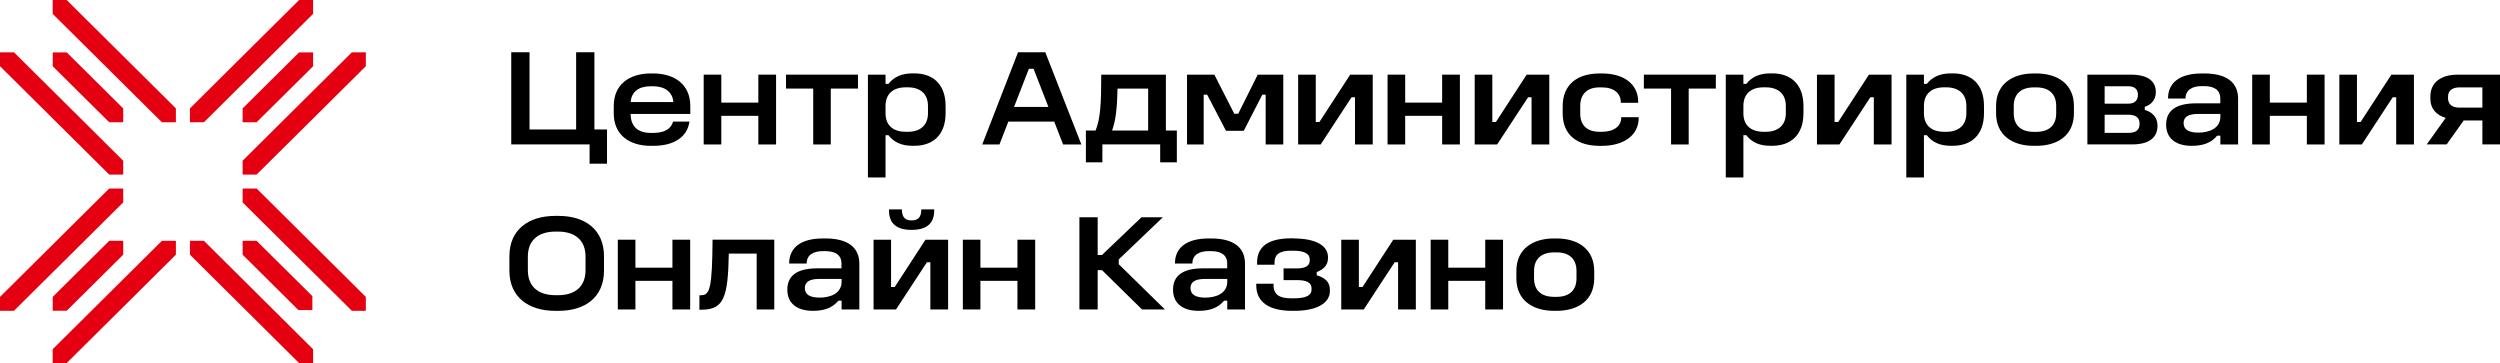
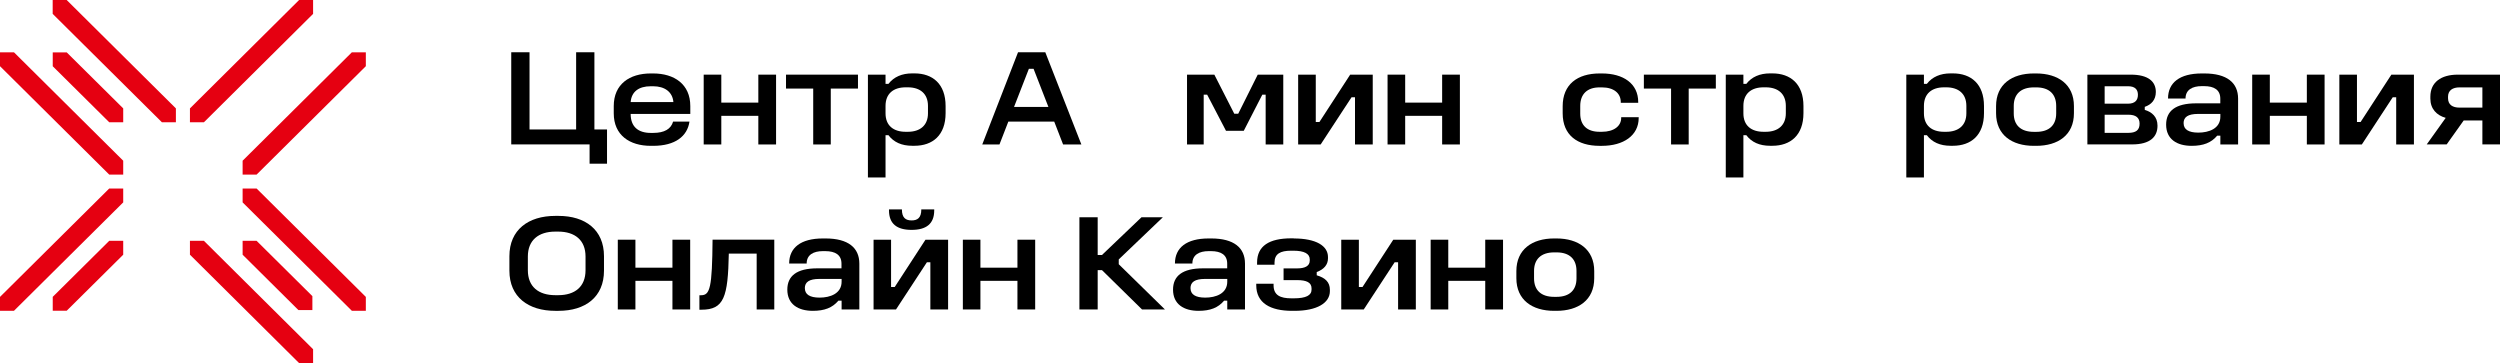
<svg xmlns="http://www.w3.org/2000/svg" id="Layer_1" viewBox="0 0 420 61">
  <defs>
    <style>.cls-1{fill:#e50011;}</style>
  </defs>
-   <polygon class="cls-1" points="40.76 18.21 50.25 8.8 52.6 8.8 52.6 11.13 43.11 20.54 40.76 20.54 40.76 18.21" />
  <polygon class="cls-1" points="8.86 49.87 18.35 40.46 20.7 40.46 20.7 42.79 11.21 52.2 8.86 52.2 8.86 49.87" />
  <polygon class="cls-1" points="18.35 29.33 0 11.12 0 8.79 2.35 8.79 20.7 27 20.7 29.33 18.35 29.33" />
  <polygon class="cls-1" points="20.7 20.54 18.35 20.54 8.86 11.13 8.86 8.8 11.21 8.8 20.7 18.21 20.7 20.54" />
-   <polygon class="cls-1" points="27.2 40.46 29.55 40.46 29.55 42.79 11.2 61 8.85 61 8.85 58.67 27.2 40.46" />
  <polygon class="cls-1" points="50.13 52.09 40.76 42.79 40.76 40.46 43.11 40.46 52.48 49.75 52.48 52.09 50.13 52.09" />
  <polygon class="cls-1" points="34.26 20.54 31.91 20.54 31.91 18.21 50.25 0 52.6 0 52.6 2.33 34.26 20.54" />
  <polygon class="cls-1" points="34.26 40.46 52.6 58.67 52.6 61 50.25 61 31.91 42.79 31.91 40.46 34.26 40.46" />
  <polygon class="cls-1" points="61.46 8.79 61.46 11.12 43.11 29.33 40.76 29.33 40.76 27 59.11 8.79 61.46 8.79" />
  <polygon class="cls-1" points="43.11 31.67 61.46 49.88 61.46 52.21 59.11 52.21 40.76 34 40.76 31.67 43.11 31.67" />
  <polygon class="cls-1" points="20.7 34 2.35 52.21 0 52.21 0 49.88 18.35 31.67 20.7 31.67 20.7 34" />
  <polygon class="cls-1" points="11.2 0 29.55 18.21 29.55 20.54 27.2 20.54 8.85 2.33 8.85 0 11.2 0" />
  <polygon points="88.96 8.78 88.96 21.75 96.79 21.75 96.79 8.78 99.86 8.78 99.86 21.75 101.98 21.75 101.98 27.5 99.05 27.5 99.05 24.26 85.89 24.26 85.89 8.78 88.96 8.78" />
  <path d="M109.73,12.34c3.54,0,6.24,1.8,6.24,5.48v1.32h-10.02c0,2.15,1.26,3.19,3.38,3.19h.4c1.91,0,3-.67,3.35-1.9h2.75c-.35,2.45-2.38,4.07-6.1,4.07h-.4c-3.54,0-6.22-1.78-6.22-5.46v-1.22c0-3.68,2.66-5.48,6.22-5.48h.4Zm-3.77,4.81h7.17c-.14-1.71-1.47-2.66-3.4-2.66h-.4c-2.03,0-3.24,.92-3.38,2.66" />
  <polygon points="121.18 12.54 121.18 17.24 127.4 17.24 127.4 12.54 130.38 12.54 130.38 24.27 127.4 24.27 127.4 19.46 121.18 19.46 121.18 24.27 118.22 24.27 118.22 12.54 121.18 12.54" />
  <polygon points="144.14 12.54 144.14 14.88 139.57 14.88 139.57 24.27 136.62 24.27 136.62 14.88 132.05 14.88 132.05 12.54 144.14 12.54" />
  <path d="M148.77,12.54v1.55h.49c.91-1.18,2.28-1.76,3.98-1.76h.4c3.03,0,5.22,1.76,5.22,5.48v1.2c0,3.72-2.19,5.48-5.22,5.48h-.4c-1.75,0-3.1-.6-3.98-1.78h-.49v7.1h-2.96V12.54h2.96Zm0,5.25v1.25c0,2.06,1.33,3.1,3.38,3.1h.37c2.07,0,3.38-1.09,3.38-3.1v-1.25c0-2.03-1.3-3.12-3.38-3.12h-.37c-2.05,0-3.38,1.06-3.38,3.12" />
  <path d="M175.61,8.78l6.06,15.49h-3.07l-1.49-3.84h-7.71l-1.49,3.84h-2.89l6.01-15.49h4.59Zm-5.26,9.18h5.78l-2.49-6.4h-.79l-2.49,6.4Z" />
-   <path d="M195.87,12.54v9.39h1.84v5.34h-2.8v-3.01h-9.71v3.01h-2.77v-5.34h1.63c.79-2.01,.95-4.28,.95-9.39h10.85Zm-9.04,9.39h6.06v-7.05h-5.15c-.07,3.65-.33,5.39-.91,7.05" />
  <polygon points="204.01 12.54 207.36 19.11 208.02 19.11 211.3 12.54 215.59 12.54 215.59 24.27 212.63 24.27 212.63 15.9 212.07 15.9 208.95 21.98 205.97 21.98 202.8 15.9 202.22 15.9 202.22 24.27 199.42 24.27 199.42 12.54 204.01 12.54" />
  <polygon points="221.05 12.54 221.05 20.5 221.66 20.5 226.83 12.54 230.62 12.54 230.62 24.27 227.64 24.27 227.64 16.34 227.06 16.34 221.87 24.27 218.09 24.27 218.09 12.54 221.05 12.54" />
  <polygon points="236.07 12.54 236.07 17.24 242.28 17.24 242.28 12.54 245.26 12.54 245.26 24.27 242.28 24.27 242.28 19.46 236.07 19.46 236.07 24.27 233.11 24.27 233.11 12.54 236.07 12.54" />
-   <polygon points="250.71 12.54 250.71 20.5 251.31 20.5 256.48 12.54 260.28 12.54 260.28 24.27 257.3 24.27 257.3 16.34 256.72 16.34 251.52 24.27 247.75 24.27 247.75 12.54 250.71 12.54" />
  <path d="M269.12,12.34c3.59,0,6.1,1.69,6.1,4.81v.12h-2.93v-.12c0-1.46-1.14-2.47-3.17-2.47h-.4c-2.07,0-3.24,1.13-3.24,3.12v1.29c0,1.96,1.16,3.05,3.24,3.05h.4c2,0,3.24-.95,3.24-2.33v-.12h2.94v.12c0,2.98-2.59,4.69-6.17,4.69h-.4c-3.73,0-6.2-1.8-6.2-5.46v-1.2c0-3.65,2.47-5.5,6.2-5.5h.4Z" />
  <polygon points="288.26 12.54 288.26 14.88 283.7 14.88 283.7 24.27 280.74 24.27 280.74 14.88 276.17 14.88 276.17 12.54 288.26 12.54" />
  <path d="M292.89,12.54v1.55h.49c.91-1.18,2.28-1.76,3.98-1.76h.4c3.03,0,5.22,1.76,5.22,5.48v1.2c0,3.72-2.19,5.48-5.22,5.48h-.4c-1.75,0-3.1-.6-3.98-1.78h-.49v7.1h-2.96V12.54h2.96Zm0,5.25v1.25c0,2.06,1.33,3.1,3.38,3.1h.37c2.07,0,3.38-1.09,3.38-3.1v-1.25c0-2.03-1.3-3.12-3.38-3.12h-.37c-2.05,0-3.38,1.06-3.38,3.12" />
-   <polygon points="308.21 12.54 308.21 20.5 308.81 20.5 313.98 12.54 317.78 12.54 317.78 24.27 314.8 24.27 314.8 16.34 314.22 16.34 309.02 24.27 305.25 24.27 305.25 12.54 308.21 12.54" />
  <path d="M323.22,12.54v1.55h.49c.91-1.18,2.28-1.76,3.98-1.76h.4c3.03,0,5.22,1.76,5.22,5.48v1.2c0,3.72-2.19,5.48-5.22,5.48h-.4c-1.75,0-3.1-.6-3.98-1.78h-.49v7.1h-2.96V12.54h2.96Zm0,5.25v1.25c0,2.06,1.33,3.1,3.38,3.1h.37c2.07,0,3.38-1.09,3.38-3.1v-1.25c0-2.03-1.3-3.12-3.38-3.12h-.37c-2.05,0-3.38,1.06-3.38,3.12" />
  <path d="M342.08,12.34c3.66,0,6.34,1.83,6.34,5.48v1.2c0,3.68-2.68,5.48-6.34,5.48h-.4c-3.68,0-6.34-1.83-6.34-5.48v-1.2c0-3.65,2.66-5.48,6.34-5.48h.4Zm-3.77,5.46v1.25c0,1.94,1.14,3.1,3.38,3.1h.4c2.21,0,3.35-1.16,3.35-3.1v-1.25c0-1.96-1.14-3.12-3.35-3.12h-.4c-2.21,0-3.38,1.16-3.38,3.12" />
  <path d="M357.96,12.54c2.96,0,4.22,1.16,4.22,2.91,0,1.34-.77,2.13-1.86,2.5v.51c1.21,.37,2.14,1.16,2.14,2.66,0,1.83-1.19,3.14-4.26,3.14h-7.52V12.54h7.29Zm-4.38,4.88h3.91c1.21,0,1.68-.6,1.68-1.5,0-.86-.47-1.43-1.65-1.43h-3.94v2.94Zm0,4.9h3.96c1.3,0,1.91-.46,1.91-1.55,0-.99-.61-1.5-1.91-1.5h-3.96v3.05Z" />
  <path d="M370.32,12.34c3.82,0,5.68,1.57,5.68,4.23v7.7h-2.98v-1.48h-.53c-1,1.2-2.35,1.71-4.29,1.71-2.47,0-4.29-1.11-4.29-3.56,0-2.29,1.56-3.58,5.05-3.58h4.05v-.79c0-1.46-1.02-2.1-2.72-2.1h-.4c-1.58,0-2.72,.62-2.72,2.08h-2.94c0-2.66,1.96-4.21,5.66-4.21h.42Zm-3.47,8.37c0,1.02,.81,1.57,2.47,1.57,1.77,0,3.7-.67,3.7-2.68v-.46h-3.73c-1.72,0-2.45,.53-2.45,1.57" />
  <polygon points="381.33 12.54 381.33 17.24 387.55 17.24 387.55 12.54 390.53 12.54 390.53 24.27 387.55 24.27 387.55 19.46 381.33 19.46 381.33 24.27 378.37 24.27 378.37 12.54 381.33 12.54" />
  <polygon points="395.97 12.54 395.97 20.5 396.58 20.5 401.75 12.54 405.54 12.54 405.54 24.27 402.56 24.27 402.56 16.34 401.98 16.34 396.79 24.27 393.01 24.27 393.01 12.54 395.97 12.54" />
  <path d="M420,12.54v11.72h-2.96v-4.02h-3.14l-2.86,4.02h-3.35l3.19-4.46c-1.51-.42-2.58-1.5-2.58-3.24v-.32c0-2.4,1.77-3.7,4.61-3.7h7.1Zm-8.73,3.72v.23c0,1.11,.77,1.59,1.93,1.59h3.84v-3.4h-3.84c-1.14,0-1.93,.49-1.93,1.57" />
  <path d="M93.83,36.27c4.5,0,7.64,2.33,7.64,6.77v2.43c0,4.44-3.14,6.75-7.64,6.75h-.54c-4.52,0-7.71-2.31-7.71-6.75v-2.43c0-4.44,3.19-6.77,7.71-6.77h.54Zm4.54,6.82c0-2.73-1.77-4.18-4.59-4.18h-.49c-2.84,0-4.61,1.46-4.61,4.18v2.31c0,2.75,1.77,4.19,4.61,4.19h.49c2.82,0,4.59-1.43,4.59-4.19v-2.31Z" />
  <polygon points="106.75 40.27 106.75 44.97 112.97 44.97 112.97 40.27 115.95 40.27 115.95 51.99 112.97 51.99 112.97 47.18 106.75 47.18 106.75 51.99 103.79 51.99 103.79 40.27 106.75 40.27" />
  <path d="M130.08,40.27v11.72h-2.96v-9.39h-4.68c-.14,7.33-.81,9.43-4.59,9.43h-.35v-2.43h.28c1.51,0,1.86-1.27,1.93-9.34h10.36Z" />
  <path d="M138.69,40.06c3.82,0,5.68,1.57,5.68,4.23v7.7h-2.98v-1.48h-.54c-1,1.2-2.35,1.71-4.29,1.71-2.47,0-4.29-1.11-4.29-3.56,0-2.29,1.56-3.58,5.05-3.58h4.05v-.79c0-1.46-1.03-2.1-2.73-2.1h-.4c-1.58,0-2.72,.62-2.72,2.08h-2.94c0-2.66,1.96-4.21,5.66-4.21h.42Zm-3.47,8.37c0,1.02,.81,1.57,2.47,1.57,1.77,0,3.7-.67,3.7-2.68v-.46h-3.73c-1.72,0-2.45,.53-2.45,1.57" />
  <path d="M149.7,40.27v7.95h.61l5.17-7.95h3.8v11.72h-2.98v-7.93h-.58l-5.19,7.93h-3.77v-11.72h2.96Zm1.82-5.09c0,1.43,.65,1.85,1.63,1.85s1.63-.42,1.63-1.85h2.17v.16c0,2.29-1.37,3.28-3.8,3.28s-3.8-.99-3.8-3.28v-.16h2.17Z" />
  <polygon points="164.71 40.27 164.71 44.97 170.93 44.97 170.93 40.27 173.91 40.27 173.91 51.99 170.93 51.99 170.93 47.18 164.71 47.18 164.71 51.99 161.76 51.99 161.76 40.27 164.71 40.27" />
  <polygon points="184.41 36.5 184.41 42.84 185.13 42.84 191.77 36.5 195.36 36.5 187.95 43.58 187.95 44.39 195.71 51.99 191.86 51.99 185.13 45.38 184.41 45.38 184.41 51.99 181.34 51.99 181.34 36.5 184.41 36.5" />
  <path d="M203.48,40.06c3.82,0,5.68,1.57,5.68,4.23v7.7h-2.98v-1.48h-.53c-1,1.2-2.35,1.71-4.29,1.71-2.47,0-4.29-1.11-4.29-3.56,0-2.29,1.56-3.58,5.05-3.58h4.05v-.79c0-1.46-1.02-2.1-2.72-2.1h-.4c-1.58,0-2.73,.62-2.73,2.08h-2.93c0-2.66,1.96-4.21,5.66-4.21h.42Zm-3.47,8.37c0,1.02,.81,1.57,2.47,1.57,1.77,0,3.7-.67,3.7-2.68v-.46h-3.73c-1.72,0-2.45,.53-2.45,1.57" />
  <path d="M217.35,40.06c3.77,0,5.75,1.25,5.75,3.12v.23c0,1.06-.68,1.85-1.89,2.29v.55c1.44,.42,2.21,1.16,2.21,2.43v.23c0,1.99-2.17,3.31-5.94,3.31h-.4c-3.68,0-6.03-1.32-6.03-4.3v-.25h2.91v.25c0,1.69,1.14,2.2,3,2.2h.4c2.07,0,2.98-.51,2.98-1.46v-.21c0-.99-.84-1.39-2.42-1.39h-2.28v-1.97h2.28c1.3,0,2.12-.39,2.12-1.32v-.19c0-.95-.91-1.46-2.75-1.46h-.4c-1.77,0-2.77,.51-2.77,1.99v.37h-2.93v-.37c0-2.8,2.05-4.07,5.75-4.07h.4Z" />
  <polygon points="228.29 40.27 228.29 48.22 228.9 48.22 234.07 40.27 237.86 40.27 237.86 51.99 234.88 51.99 234.88 44.06 234.3 44.06 229.11 51.99 225.33 51.99 225.33 40.27 228.29 40.27" />
  <polygon points="243.31 40.27 243.31 44.97 249.52 44.97 249.52 40.27 252.51 40.27 252.51 51.99 249.52 51.99 249.52 47.18 243.31 47.18 243.31 51.99 240.35 51.99 240.35 40.27 243.31 40.27" />
  <path d="M261.49,40.06c3.66,0,6.34,1.83,6.34,5.48v1.2c0,3.68-2.68,5.48-6.34,5.48h-.4c-3.68,0-6.34-1.83-6.34-5.48v-1.2c0-3.65,2.66-5.48,6.34-5.48h.4Zm-3.77,5.46v1.25c0,1.94,1.14,3.1,3.38,3.1h.4c2.21,0,3.35-1.16,3.35-3.1v-1.25c0-1.96-1.14-3.12-3.35-3.12h-.4c-2.21,0-3.38,1.16-3.38,3.12" />
</svg>